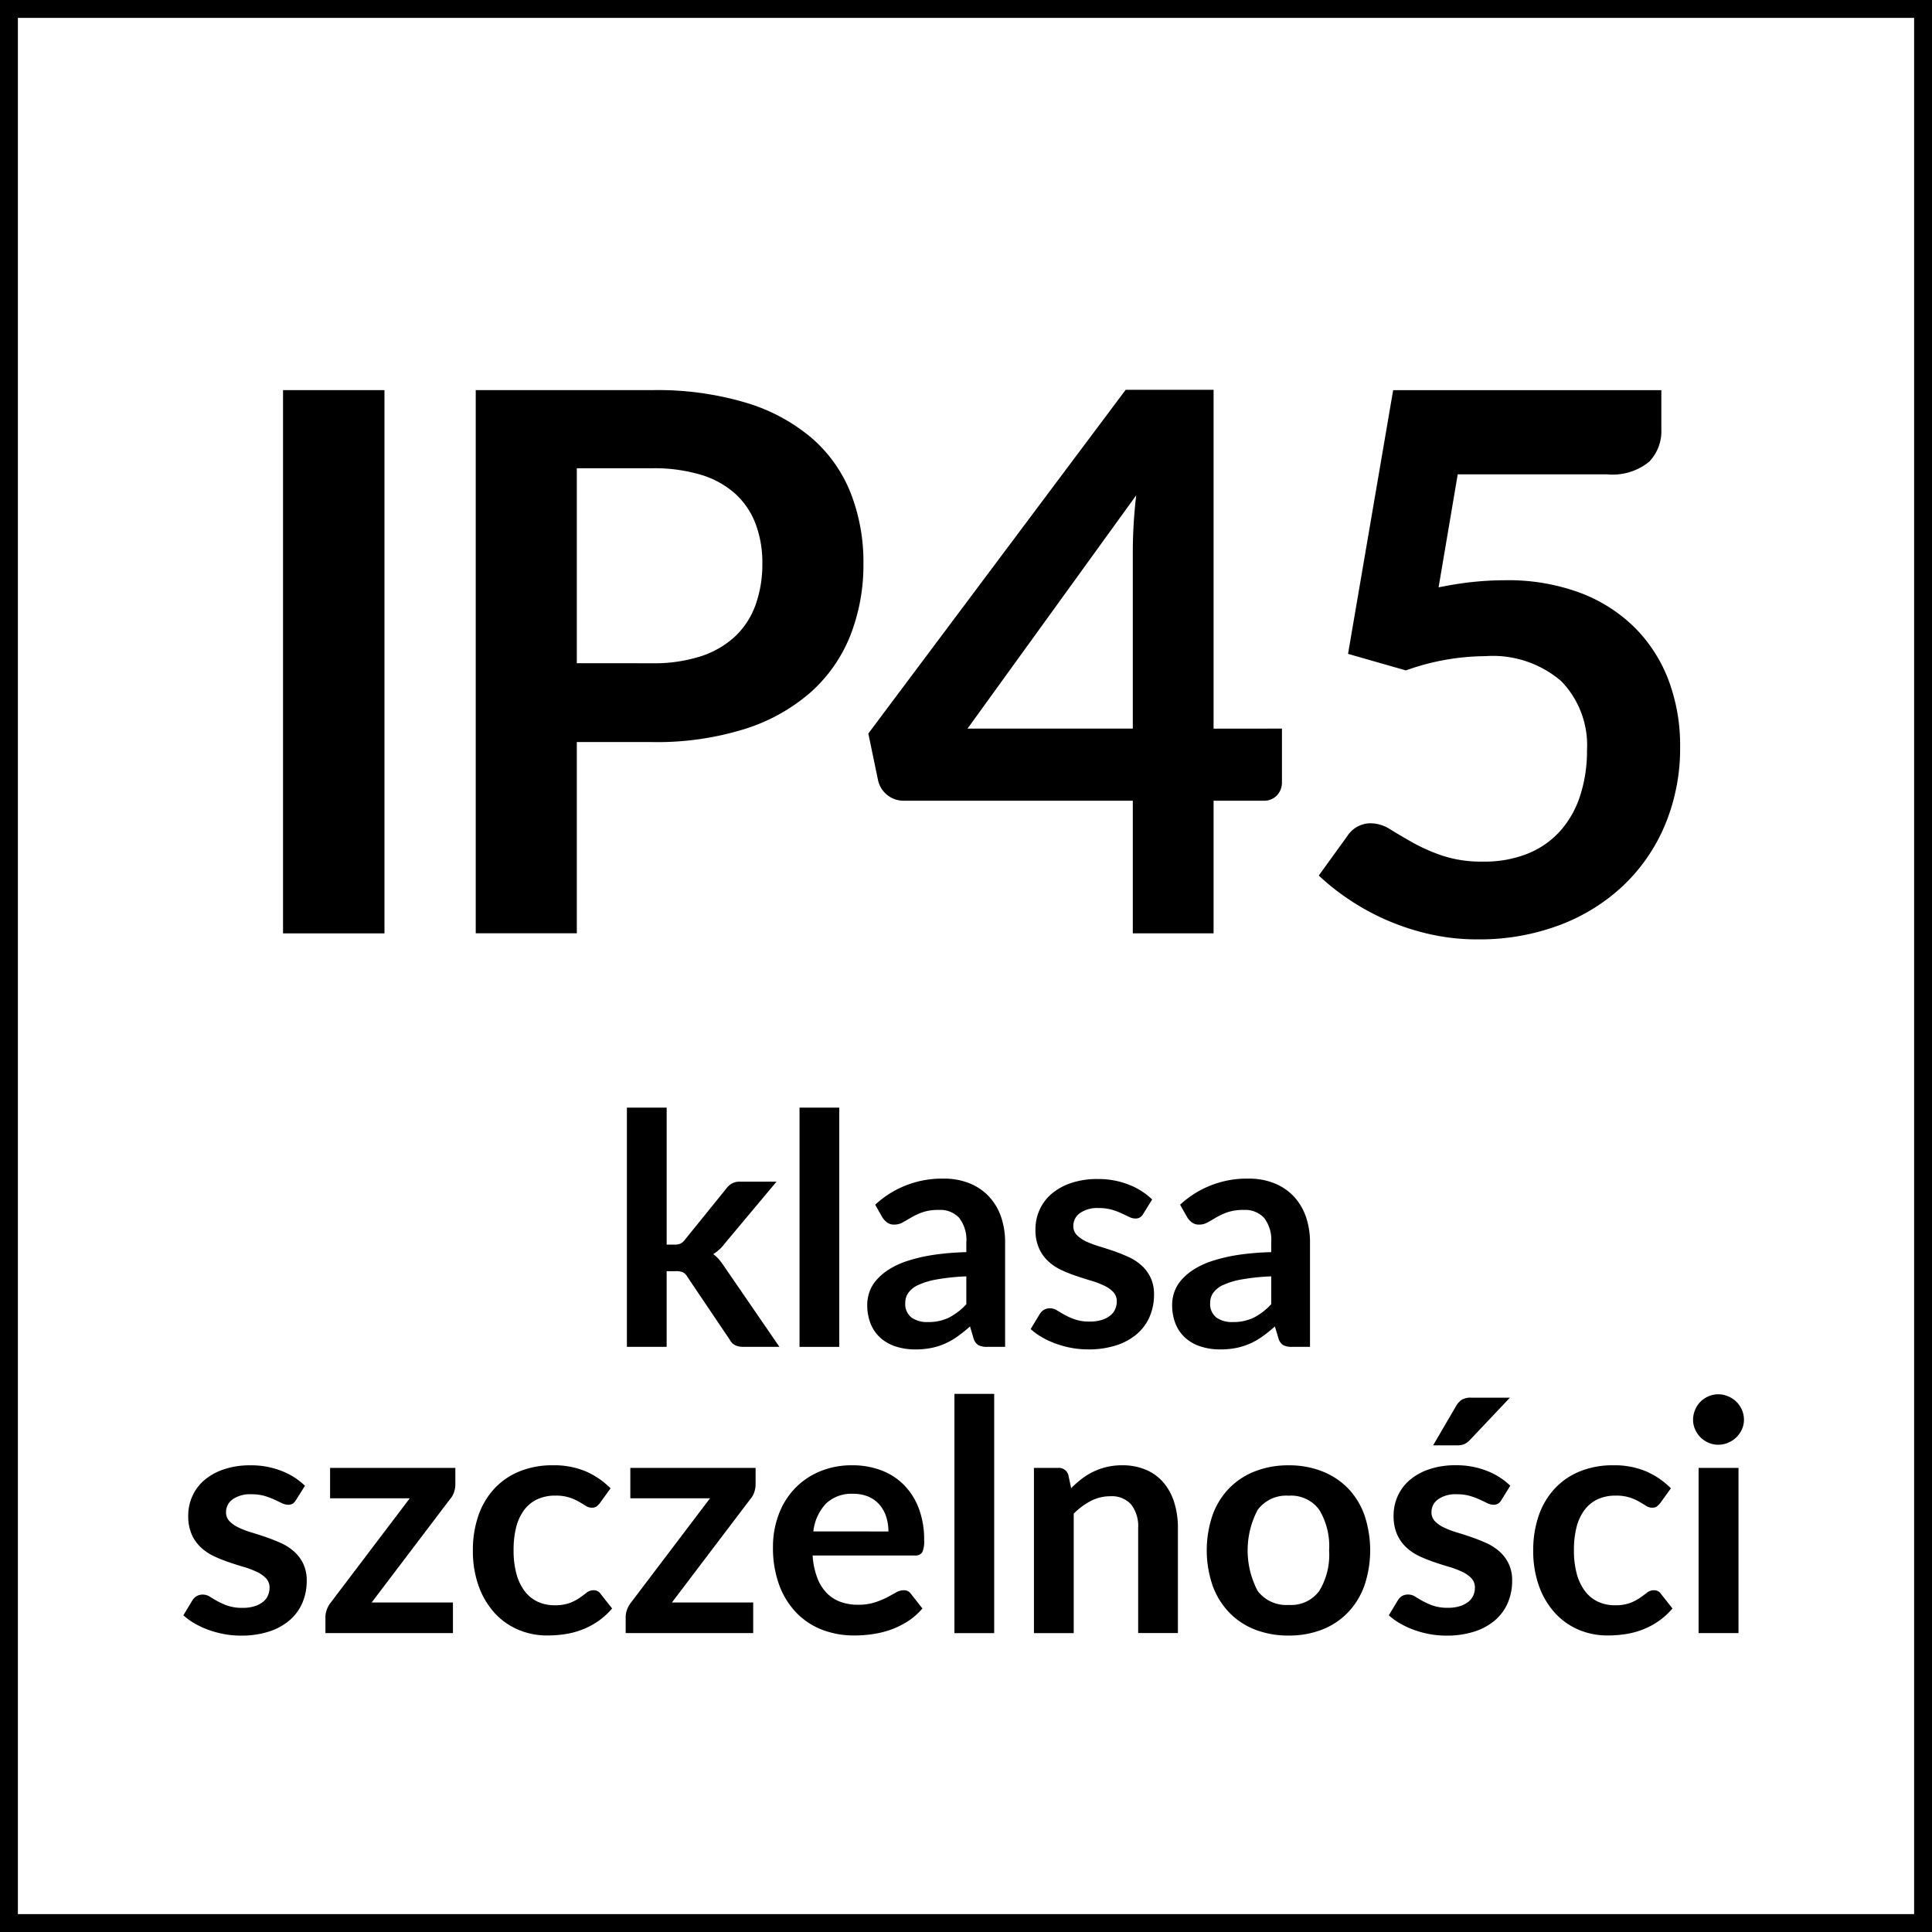
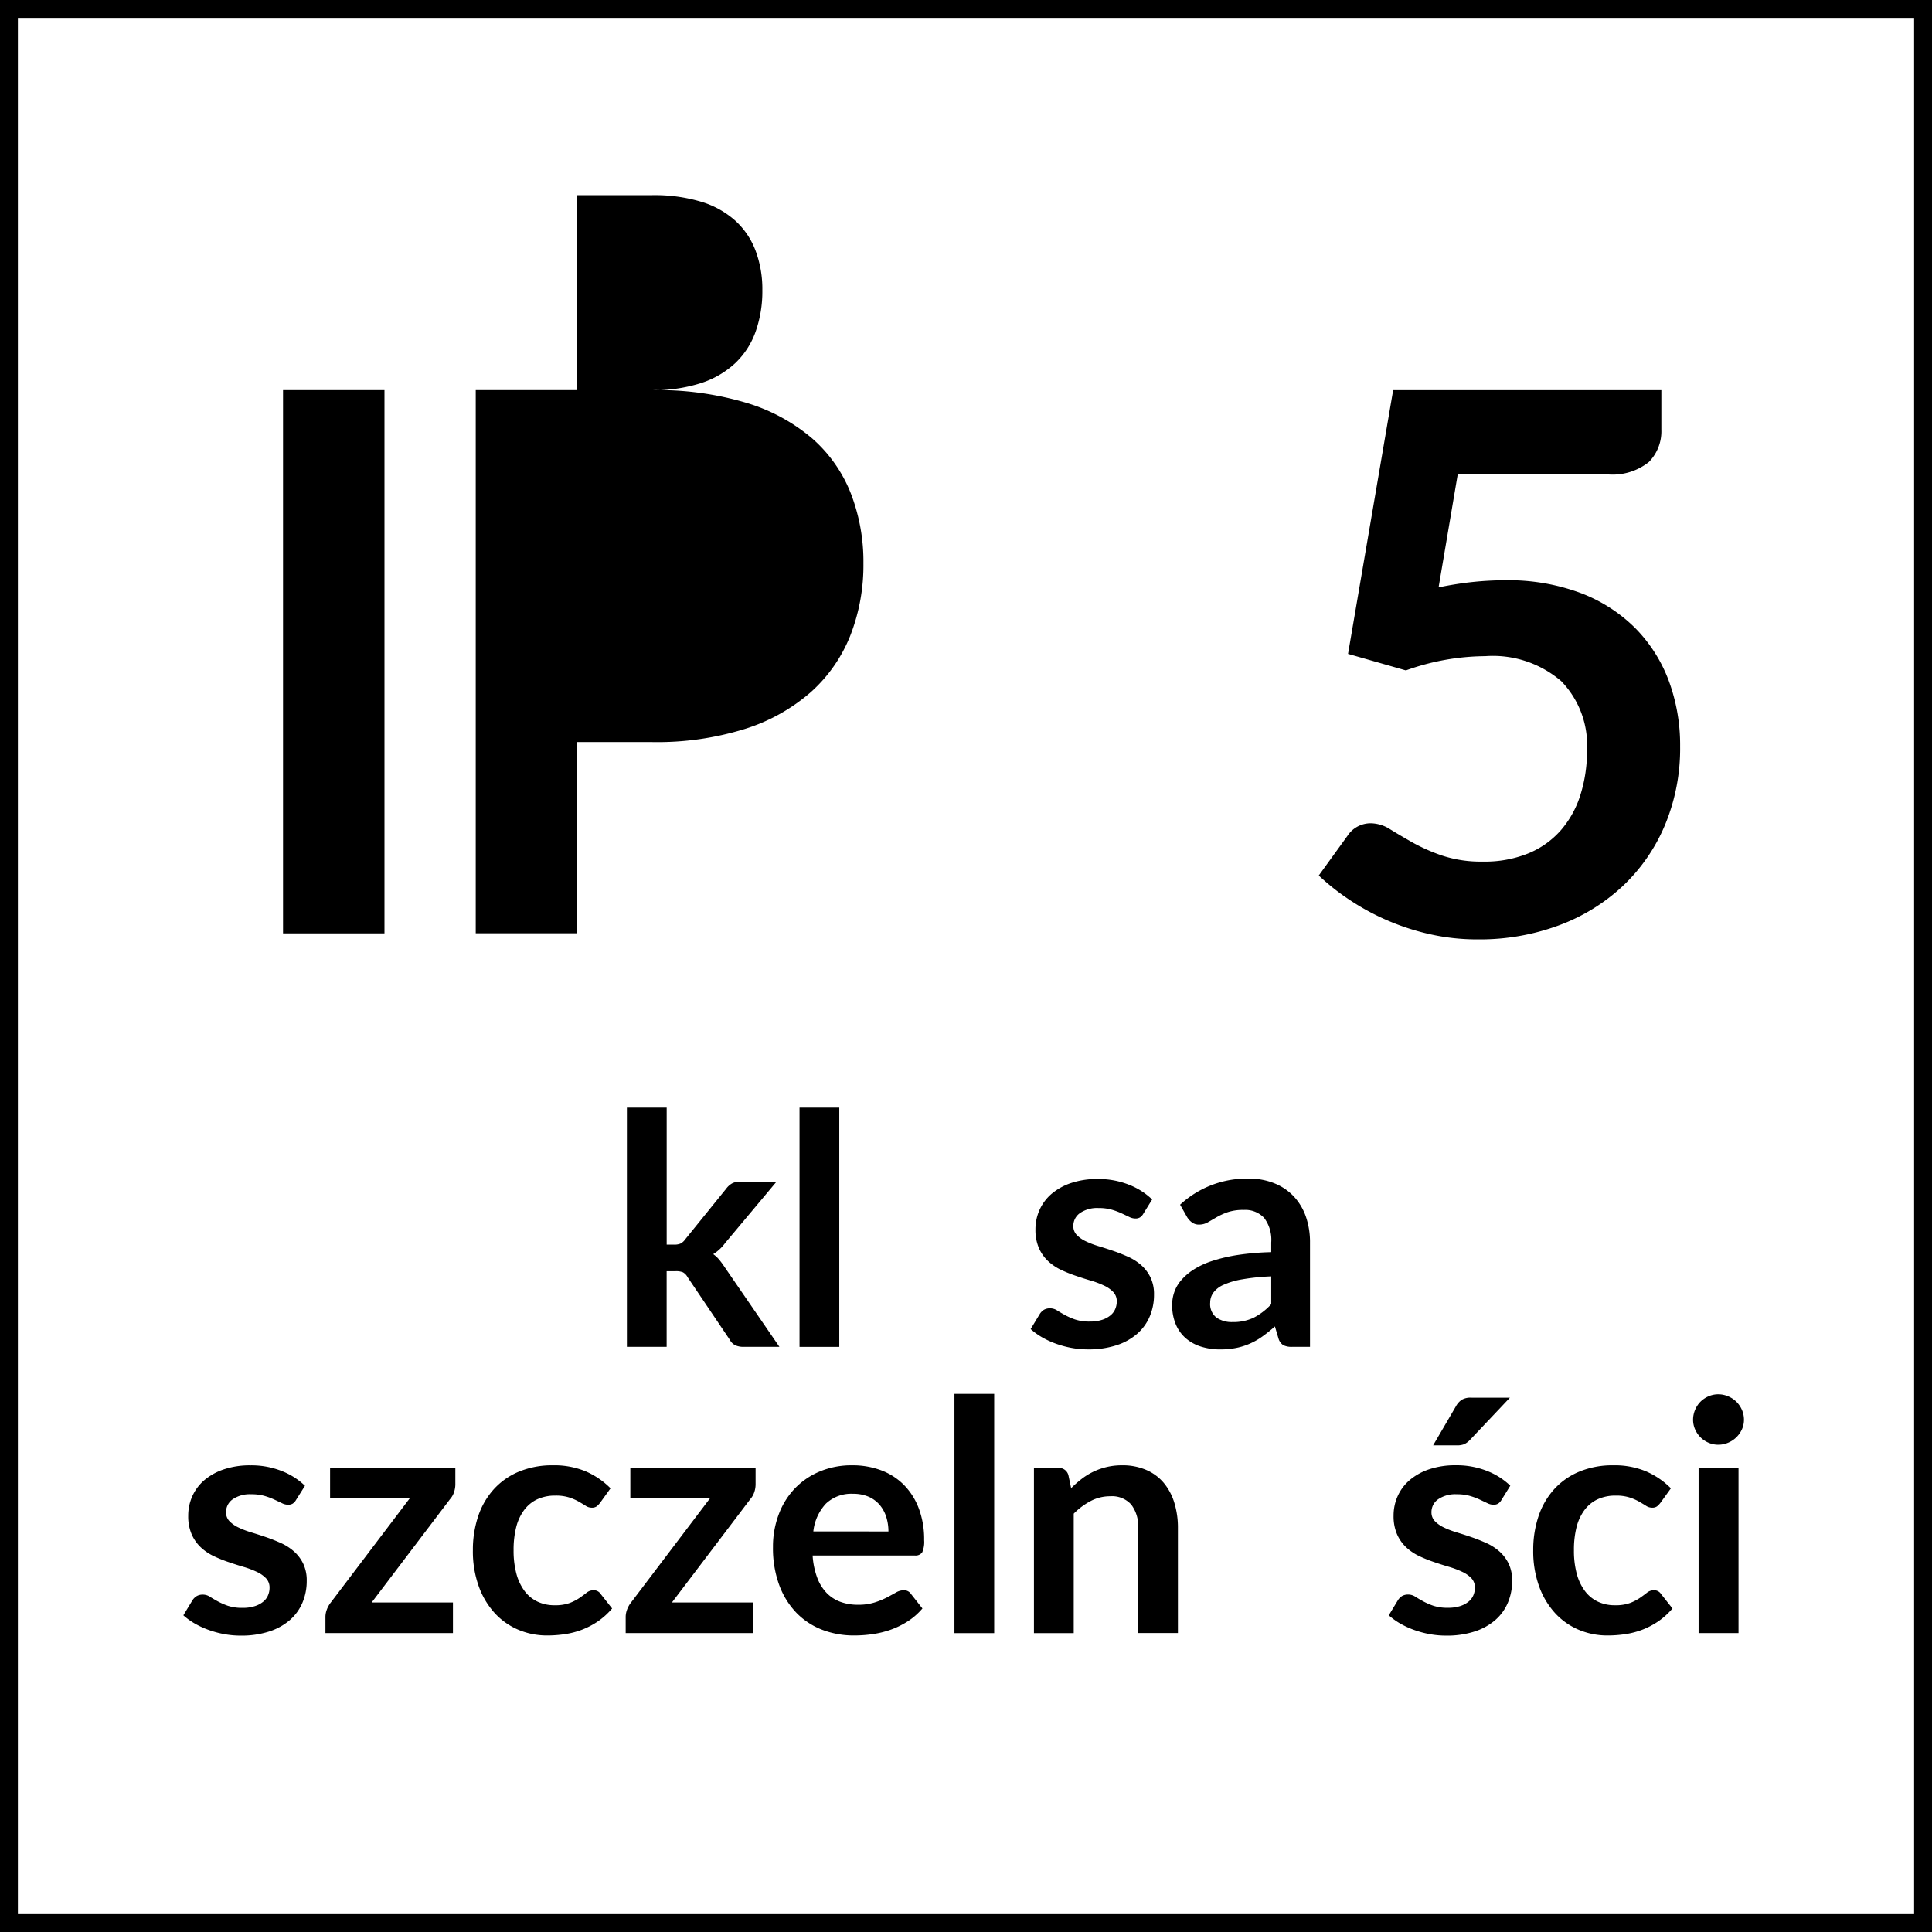
<svg xmlns="http://www.w3.org/2000/svg" id="Warstwa_1" data-name="Warstwa 1" viewBox="0 0 54 54">
  <rect x="0" y="0" width="54" height="54" fill="#808080" stroke="none" />
  <defs>
    <style>.cls-1{fill:#fff;stroke:#000;stroke-miterlimit:10;stroke-width:0.5px;}</style>
  </defs>
  <rect class="cls-1" x="0.25" y="0.25" width="53.5" height="53.5" />
  <path d="M18.634,30.959v3.829h.207a.44.44,0,0,0,.178-.029.365.365,0,0,0,.133-.119l1.147-1.418a.536.536,0,0,1,.16-.144.457.457,0,0,1,.228-.05h1.017l-1.436,1.715a1.193,1.193,0,0,1-.333.311.89.89,0,0,1,.169.157,2.24,2.24,0,0,1,.142.193l1.539,2.241H20.78a.542.542,0,0,1-.225-.043.344.344,0,0,1-.157-.155l-1.18-1.75a.335.335,0,0,0-.13-.136.51.51,0,0,0-.203-.031h-.252v2.115H17.522V30.959Z" />
  <path d="M23.458,30.959v6.687H22.347V30.959Z" />
-   <path d="M24.462,33.672a2.736,2.736,0,0,1,1.917-.729,1.863,1.863,0,0,1,.724.133,1.512,1.512,0,0,1,.54.368,1.595,1.595,0,0,1,.336.565,2.177,2.177,0,0,1,.114.72v2.916h-.504a.517.517,0,0,1-.243-.047.334.334,0,0,1-.135-.191l-.099-.333a4.012,4.012,0,0,1-.343.276,1.925,1.925,0,0,1-.346.2,1.828,1.828,0,0,1-.385.124,2.236,2.236,0,0,1-.452.043,1.765,1.765,0,0,1-.54-.079,1.185,1.185,0,0,1-.428-.236,1.059,1.059,0,0,1-.279-.392,1.394,1.394,0,0,1-.099-.544,1.08,1.08,0,0,1,.059-.349,1.004,1.004,0,0,1,.191-.331,1.564,1.564,0,0,1,.344-.297,2.26,2.26,0,0,1,.52-.243,4.531,4.531,0,0,1,.718-.169,7.404,7.404,0,0,1,.937-.079v-.27a1.013,1.013,0,0,0-.198-.687.724.724,0,0,0-.571-.223,1.359,1.359,0,0,0-.448.063,1.827,1.827,0,0,0-.312.142c-.09.053-.172.1-.245.142a.485.485,0,0,1-.245.063.318.318,0,0,1-.198-.062.514.514,0,0,1-.131-.142Zm2.547,2.003a5.99,5.99,0,0,0-.811.083,2.118,2.118,0,0,0-.526.155.686.686,0,0,0-.283.221.473.473,0,0,0-.086.274.48.48,0,0,0,.174.418.749.749,0,0,0,.452.126,1.328,1.328,0,0,0,.592-.123,1.779,1.779,0,0,0,.488-.376Z" />
  <path d="M31.954,33.928a.287.287,0,0,1-.095.101.245.245,0,0,1-.126.029.393.393,0,0,1-.173-.045c-.062-.029-.133-.063-.214-.101a1.929,1.929,0,0,0-.277-.102,1.313,1.313,0,0,0-.366-.045.847.847,0,0,0-.516.14.434.434,0,0,0-.187.364.349.349,0,0,0,.097.25.87.87,0,0,0,.257.178,2.45,2.45,0,0,0,.362.137c.135.041.271.085.411.133s.277.104.412.164a1.442,1.442,0,0,1,.362.234,1.09,1.09,0,0,1,.256.34,1.077,1.077,0,0,1,.098.477,1.545,1.545,0,0,1-.12.614,1.332,1.332,0,0,1-.353.486,1.659,1.659,0,0,1-.578.319,2.497,2.497,0,0,1-.795.115,2.528,2.528,0,0,1-.466-.043,2.762,2.762,0,0,1-.437-.119,2.429,2.429,0,0,1-.387-.18,1.902,1.902,0,0,1-.312-.226l.256-.423a.372.372,0,0,1,.117-.117.335.335,0,0,1,.171-.04.36.36,0,0,1,.196.059q.092.059.214.126a1.925,1.925,0,0,0,.285.126,1.256,1.256,0,0,0,.417.059,1.078,1.078,0,0,0,.339-.048.701.701,0,0,0,.234-.124.454.454,0,0,0,.135-.178.534.534,0,0,0,.043-.209.375.375,0,0,0-.097-.266.855.855,0,0,0-.257-.18,2.545,2.545,0,0,0-.364-.138c-.137-.04-.276-.084-.418-.133a3.862,3.862,0,0,1-.419-.168,1.428,1.428,0,0,1-.364-.245,1.115,1.115,0,0,1-.257-.365,1.268,1.268,0,0,1-.097-.521,1.325,1.325,0,0,1,.112-.54,1.276,1.276,0,0,1,.331-.448,1.65,1.65,0,0,1,.544-.306,2.278,2.278,0,0,1,.754-.115,2.303,2.303,0,0,1,.869.158,1.955,1.955,0,0,1,.652.414Z" />
  <path d="M32.984,33.672a2.736,2.736,0,0,1,1.917-.729,1.863,1.863,0,0,1,.724.133,1.512,1.512,0,0,1,.54.368,1.595,1.595,0,0,1,.336.565,2.177,2.177,0,0,1,.114.72v2.916h-.504a.517.517,0,0,1-.243-.047.334.334,0,0,1-.135-.191l-.099-.333a4.013,4.013,0,0,1-.343.276,1.925,1.925,0,0,1-.346.2,1.828,1.828,0,0,1-.385.124,2.236,2.236,0,0,1-.452.043,1.765,1.765,0,0,1-.54-.079,1.185,1.185,0,0,1-.428-.236,1.059,1.059,0,0,1-.279-.392,1.394,1.394,0,0,1-.099-.544,1.079,1.079,0,0,1,.059-.349,1.004,1.004,0,0,1,.191-.331,1.564,1.564,0,0,1,.344-.297,2.26,2.26,0,0,1,.52-.243,4.531,4.531,0,0,1,.718-.169,7.404,7.404,0,0,1,.937-.079v-.27a1.013,1.013,0,0,0-.198-.687.724.724,0,0,0-.571-.223,1.359,1.359,0,0,0-.448.063,1.827,1.827,0,0,0-.312.142c-.09.053-.172.1-.245.142a.485.485,0,0,1-.245.063.318.318,0,0,1-.198-.062.514.514,0,0,1-.131-.142Zm2.547,2.003a5.99,5.99,0,0,0-.811.083,2.118,2.118,0,0,0-.526.155.686.686,0,0,0-.283.221.473.473,0,0,0-.086.274.48.48,0,0,0,.174.418.749.749,0,0,0,.452.126,1.328,1.328,0,0,0,.592-.123,1.779,1.779,0,0,0,.488-.376Z" />
  <path d="M8.272,41.928a.287.287,0,0,1-.095.101.245.245,0,0,1-.126.029.393.393,0,0,1-.173-.045c-.062-.029-.133-.063-.214-.101a1.929,1.929,0,0,0-.277-.102,1.313,1.313,0,0,0-.366-.045.847.847,0,0,0-.516.14.434.434,0,0,0-.187.364.349.349,0,0,0,.097.25.87.87,0,0,0,.257.178,2.45,2.45,0,0,0,.362.137c.135.041.271.085.411.133s.277.104.412.164a1.442,1.442,0,0,1,.362.234,1.09,1.09,0,0,1,.256.34,1.077,1.077,0,0,1,.098.477,1.545,1.545,0,0,1-.12.614,1.332,1.332,0,0,1-.353.486,1.659,1.659,0,0,1-.578.319,2.497,2.497,0,0,1-.795.115,2.528,2.528,0,0,1-.466-.043,2.762,2.762,0,0,1-.437-.119,2.429,2.429,0,0,1-.387-.18,1.902,1.902,0,0,1-.312-.226l.256-.423A.372.372,0,0,1,5.5,44.61a.335.335,0,0,1,.171-.04.36.36,0,0,1,.196.059q.092.059.214.126a1.925,1.925,0,0,0,.285.126,1.256,1.256,0,0,0,.417.059,1.078,1.078,0,0,0,.339-.048.701.701,0,0,0,.234-.124.454.454,0,0,0,.135-.178.534.534,0,0,0,.043-.209.375.375,0,0,0-.097-.266.855.855,0,0,0-.257-.18,2.545,2.545,0,0,0-.364-.138c-.137-.04-.276-.084-.418-.133a3.862,3.862,0,0,1-.419-.168,1.428,1.428,0,0,1-.364-.245,1.115,1.115,0,0,1-.257-.365,1.268,1.268,0,0,1-.097-.521,1.325,1.325,0,0,1,.112-.54,1.276,1.276,0,0,1,.331-.448A1.65,1.65,0,0,1,6.249,41.071a2.278,2.278,0,0,1,.754-.115,2.303,2.303,0,0,1,.869.158,1.955,1.955,0,0,1,.652.414Z" />
  <path d="M12.727,41.487a.688.688,0,0,1-.04.229.53.53,0,0,1-.108.185l-2.191,2.889h2.272v.855H9.096v-.464a.589.589,0,0,1,.035-.182.714.714,0,0,1,.108-.2l2.214-2.921H9.226V41.028h3.501Z" />
  <path d="M16.772,42.005a.591.591,0,0,1-.097.1.227.227,0,0,1-.138.035.299.299,0,0,1-.166-.052c-.054-.034-.118-.073-.193-.116a1.4,1.4,0,0,0-.268-.117,1.214,1.214,0,0,0-.385-.052,1.18,1.18,0,0,0-.514.105.975.975,0,0,0-.366.304,1.364,1.364,0,0,0-.219.479,2.58,2.58,0,0,0-.071.637,2.492,2.492,0,0,0,.078.657,1.423,1.423,0,0,0,.228.483.966.966,0,0,0,.36.297,1.09,1.09,0,0,0,.477.102,1.173,1.173,0,0,0,.43-.065,1.345,1.345,0,0,0,.276-.144c.075-.053.141-.101.196-.145a.297.297,0,0,1,.187-.065.227.227,0,0,1,.202.104l.32.405a2.042,2.042,0,0,1-.4.362,2.186,2.186,0,0,1-.448.234,2.295,2.295,0,0,1-.477.123,3.305,3.305,0,0,1-.488.036,2.048,2.048,0,0,1-.806-.159,1.908,1.908,0,0,1-.662-.466,2.23,2.23,0,0,1-.447-.75,2.893,2.893,0,0,1-.164-1.01,2.956,2.956,0,0,1,.146-.942,2.134,2.134,0,0,1,.431-.752,1.964,1.964,0,0,1,.701-.497,2.421,2.421,0,0,1,.964-.181,2.284,2.284,0,0,1,.906.167,2.218,2.218,0,0,1,.7.477Z" />
  <path d="M21.119,41.487a.688.688,0,0,1-.04.229.531.531,0,0,1-.108.185l-2.191,2.889h2.272v.855H17.488v-.464a.589.589,0,0,1,.035-.182.714.714,0,0,1,.108-.2l2.214-2.921H17.618V41.028h3.501Z" />
  <path d="M22.713,43.476a2.159,2.159,0,0,0,.126.614,1.246,1.246,0,0,0,.261.428,1.03,1.03,0,0,0,.385.252,1.393,1.393,0,0,0,.493.083,1.49,1.49,0,0,0,.465-.063,2.21,2.21,0,0,0,.343-.139c.097-.052.183-.098.256-.14a.436.436,0,0,1,.214-.063.232.232,0,0,1,.207.104l.319.405a1.863,1.863,0,0,1-.414.362,2.311,2.311,0,0,1-.479.234,2.647,2.647,0,0,1-.509.123,3.582,3.582,0,0,1-.502.036,2.468,2.468,0,0,1-.896-.159,2.016,2.016,0,0,1-.72-.473,2.223,2.223,0,0,1-.481-.774,2.992,2.992,0,0,1-.176-1.068,2.541,2.541,0,0,1,.153-.889,2.129,2.129,0,0,1,.438-.725,2.059,2.059,0,0,1,.697-.488,2.299,2.299,0,0,1,.93-.181,2.266,2.266,0,0,1,.806.14,1.769,1.769,0,0,1,.634.407,1.879,1.879,0,0,1,.417.657,2.447,2.447,0,0,1,.15.889.721.721,0,0,1-.054.34.224.224,0,0,1-.207.088Zm2.119-.671a1.356,1.356,0,0,0-.061-.407.977.977,0,0,0-.183-.335.856.856,0,0,0-.308-.228,1.075,1.075,0,0,0-.435-.083,1.032,1.032,0,0,0-.759.274,1.351,1.351,0,0,0-.353.778Z" />
  <path d="M27.788,38.959v6.687H26.677V38.959Z" />
  <path d="M29.939,41.595a2.948,2.948,0,0,1,.294-.259,1.824,1.824,0,0,1,1.132-.381,1.651,1.651,0,0,1,.671.129,1.32,1.32,0,0,1,.488.359,1.588,1.588,0,0,1,.297.554,2.36,2.36,0,0,1,.102.709v2.938H31.812V42.707a.993.993,0,0,0-.194-.654.721.721,0,0,0-.589-.232,1.158,1.158,0,0,0-.54.131,1.933,1.933,0,0,0-.478.355v3.339H28.899V41.028h.68a.273.273,0,0,1,.283.203Z" />
-   <path d="M36.019,40.956a2.51,2.51,0,0,1,.934.167,2.052,2.052,0,0,1,.721.473,2.086,2.086,0,0,1,.461.747,3.091,3.091,0,0,1,0,1.976,2.128,2.128,0,0,1-.461.751,2.023,2.023,0,0,1-.721.478,2.53,2.53,0,0,1-.934.166,2.563,2.563,0,0,1-.94-.166,2.01,2.01,0,0,1-.722-.478,2.134,2.134,0,0,1-.464-.751,3.056,3.056,0,0,1,0-1.976,2.092,2.092,0,0,1,.464-.747,2.038,2.038,0,0,1,.722-.473A2.543,2.543,0,0,1,36.019,40.956Zm0,3.902a.976.976,0,0,0,.853-.388,1.938,1.938,0,0,0,.277-1.134,1.964,1.964,0,0,0-.277-1.139.974.974,0,0,0-.853-.392.993.993,0,0,0-.866.395,2.426,2.426,0,0,0,0,2.268A.997.997,0,0,0,36.019,44.858Z" />
  <path d="M41.964,41.928a.288.288,0,0,1-.095.101.245.245,0,0,1-.126.029.393.393,0,0,1-.173-.045c-.062-.029-.133-.063-.214-.101a1.929,1.929,0,0,0-.277-.102,1.313,1.313,0,0,0-.366-.045.847.847,0,0,0-.516.14.434.434,0,0,0-.187.364.349.349,0,0,0,.097.25.87.87,0,0,0,.257.178,2.45,2.45,0,0,0,.362.137c.135.041.271.085.411.133s.277.104.412.164a1.443,1.443,0,0,1,.362.234,1.09,1.09,0,0,1,.256.34,1.077,1.077,0,0,1,.098.477,1.545,1.545,0,0,1-.12.614,1.332,1.332,0,0,1-.353.486,1.659,1.659,0,0,1-.578.319,2.497,2.497,0,0,1-.795.115,2.528,2.528,0,0,1-.466-.043,2.762,2.762,0,0,1-.437-.119,2.428,2.428,0,0,1-.387-.18,1.902,1.902,0,0,1-.312-.226l.256-.423a.372.372,0,0,1,.117-.117.335.335,0,0,1,.171-.04.36.36,0,0,1,.196.059q.092.059.214.126a1.925,1.925,0,0,0,.285.126,1.256,1.256,0,0,0,.417.059,1.078,1.078,0,0,0,.339-.048.701.701,0,0,0,.234-.124.454.454,0,0,0,.135-.178.534.534,0,0,0,.043-.209.375.375,0,0,0-.097-.266.856.856,0,0,0-.257-.18,2.545,2.545,0,0,0-.364-.138c-.137-.04-.276-.084-.418-.133a3.863,3.863,0,0,1-.419-.168,1.428,1.428,0,0,1-.364-.245,1.115,1.115,0,0,1-.257-.365,1.268,1.268,0,0,1-.097-.521,1.325,1.325,0,0,1,.112-.54,1.276,1.276,0,0,1,.331-.448,1.65,1.65,0,0,1,.544-.306,2.278,2.278,0,0,1,.754-.115,2.303,2.303,0,0,1,.869.158,1.956,1.956,0,0,1,.652.414Zm.238-2.862-1.111,1.175a.557.557,0,0,1-.164.124.53.53,0,0,1-.205.033h-.666l.639-1.094a.524.524,0,0,1,.158-.178.487.487,0,0,1,.27-.061Z" />
  <path d="M46.409,42.005a.591.591,0,0,1-.097.1.227.227,0,0,1-.138.035.299.299,0,0,1-.166-.052c-.054-.034-.118-.073-.193-.116a1.4,1.4,0,0,0-.268-.117,1.214,1.214,0,0,0-.385-.052,1.18,1.18,0,0,0-.514.105.976.976,0,0,0-.366.304,1.364,1.364,0,0,0-.219.479,2.58,2.58,0,0,0-.071.637,2.491,2.491,0,0,0,.078.657,1.423,1.423,0,0,0,.228.483.966.966,0,0,0,.36.297,1.09,1.09,0,0,0,.477.102,1.173,1.173,0,0,0,.43-.065,1.346,1.346,0,0,0,.276-.144c.075-.053.141-.101.196-.145a.297.297,0,0,1,.187-.065.227.227,0,0,1,.202.104l.32.405a2.042,2.042,0,0,1-.4.362,2.186,2.186,0,0,1-.448.234,2.295,2.295,0,0,1-.477.123,3.305,3.305,0,0,1-.488.036,2.048,2.048,0,0,1-.806-.159,1.908,1.908,0,0,1-.662-.466,2.231,2.231,0,0,1-.447-.75,2.893,2.893,0,0,1-.164-1.01A2.956,2.956,0,0,1,43,42.385a2.134,2.134,0,0,1,.431-.752,1.965,1.965,0,0,1,.701-.497,2.421,2.421,0,0,1,.964-.181,2.284,2.284,0,0,1,.906.167,2.218,2.218,0,0,1,.7.477Z" />
  <path d="M48.744,39.682a.646.646,0,0,1-.058.271.73.73,0,0,1-.383.371.703.703,0,0,1-.279.057.681.681,0,0,1-.272-.057.712.712,0,0,1-.373-.371.661.661,0,0,1-.057-.271.702.702,0,0,1,.057-.278.724.724,0,0,1,.15-.226.734.734,0,0,1,.223-.15.681.681,0,0,1,.272-.057.703.703,0,0,1,.279.057.745.745,0,0,1,.228.15.737.737,0,0,1,.155.226A.686.686,0,0,1,48.744,39.682ZM48.592,41.028v4.617H47.476V41.028Z" />
  <path d="M10.746,26.088h-2.835V10.904h2.835Z" />
-   <path d="M18.232,10.904a8.657,8.657,0,0,1,2.636.357,5.081,5.081,0,0,1,1.837.997,3.968,3.968,0,0,1,1.076,1.533,5.283,5.283,0,0,1,.352,1.953,5.402,5.402,0,0,1-.367,2.021,4.202,4.202,0,0,1-1.103,1.58,5.126,5.126,0,0,1-1.843,1.029,8.231,8.231,0,0,1-2.588.367H16.122v5.345H13.297V10.904Zm0,7.634a4.245,4.245,0,0,0,1.354-.194,2.555,2.555,0,0,0,.961-.557,2.251,2.251,0,0,0,.572-.882,3.378,3.378,0,0,0,.189-1.16,3.062,3.062,0,0,0-.189-1.103,2.17,2.17,0,0,0-.567-.84,2.51,2.51,0,0,0-.955-.53,4.538,4.538,0,0,0-1.365-.184H16.122v5.449Z" />
-   <path d="M35.831,20.365v1.501a.523.523,0,0,1-.137.362.495.495,0,0,1-.389.152H33.92v3.707H31.662v-3.707H25.257a.728.728,0,0,1-.714-.566l-.273-1.312,7.193-9.607h2.457v9.471Zm-4.169,0v-4.967a14.057,14.057,0,0,1,.095-1.554L27.042,20.365Z" />
+   <path d="M18.232,10.904a8.657,8.657,0,0,1,2.636.357,5.081,5.081,0,0,1,1.837.997,3.968,3.968,0,0,1,1.076,1.533,5.283,5.283,0,0,1,.352,1.953,5.402,5.402,0,0,1-.367,2.021,4.202,4.202,0,0,1-1.103,1.58,5.126,5.126,0,0,1-1.843,1.029,8.231,8.231,0,0,1-2.588.367H16.122v5.345H13.297V10.904Za4.245,4.245,0,0,0,1.354-.194,2.555,2.555,0,0,0,.961-.557,2.251,2.251,0,0,0,.572-.882,3.378,3.378,0,0,0,.189-1.16,3.062,3.062,0,0,0-.189-1.103,2.17,2.17,0,0,0-.567-.84,2.51,2.51,0,0,0-.955-.53,4.538,4.538,0,0,0-1.365-.184H16.122v5.449Z" />
  <path d="M40.209,16.417c.336-.069.657-.12.966-.152a8.84,8.84,0,0,1,.893-.047,5.789,5.789,0,0,1,2.11.356,4.334,4.334,0,0,1,1.533.987,4.167,4.167,0,0,1,.935,1.476A5.176,5.176,0,0,1,46.96,20.858a5.57,5.57,0,0,1-.425,2.205,4.992,4.992,0,0,1-1.182,1.706,5.313,5.313,0,0,1-1.79,1.098,6.36,6.36,0,0,1-2.252.389,5.998,5.998,0,0,1-1.354-.147,6.678,6.678,0,0,1-2.242-.961,6.498,6.498,0,0,1-.855-.677l.798-1.103a.774.774,0,0,1,.661-.357,1.029,1.029,0,0,1,.536.168q.272.168.624.368a5.078,5.078,0,0,0,.83.367,3.469,3.469,0,0,0,1.149.168,3.225,3.225,0,0,0,1.26-.23,2.445,2.445,0,0,0,.908-.646,2.749,2.749,0,0,0,.546-.986,4.037,4.037,0,0,0,.185-1.244,2.576,2.576,0,0,0-.72-1.938,2.936,2.936,0,0,0-2.126-.698,6.659,6.659,0,0,0-2.216.398l-1.617-.462,1.261-7.371h7.496v1.103a1.224,1.224,0,0,1-.346.903,1.628,1.628,0,0,1-1.177.347h-4.168Z" />
</svg>